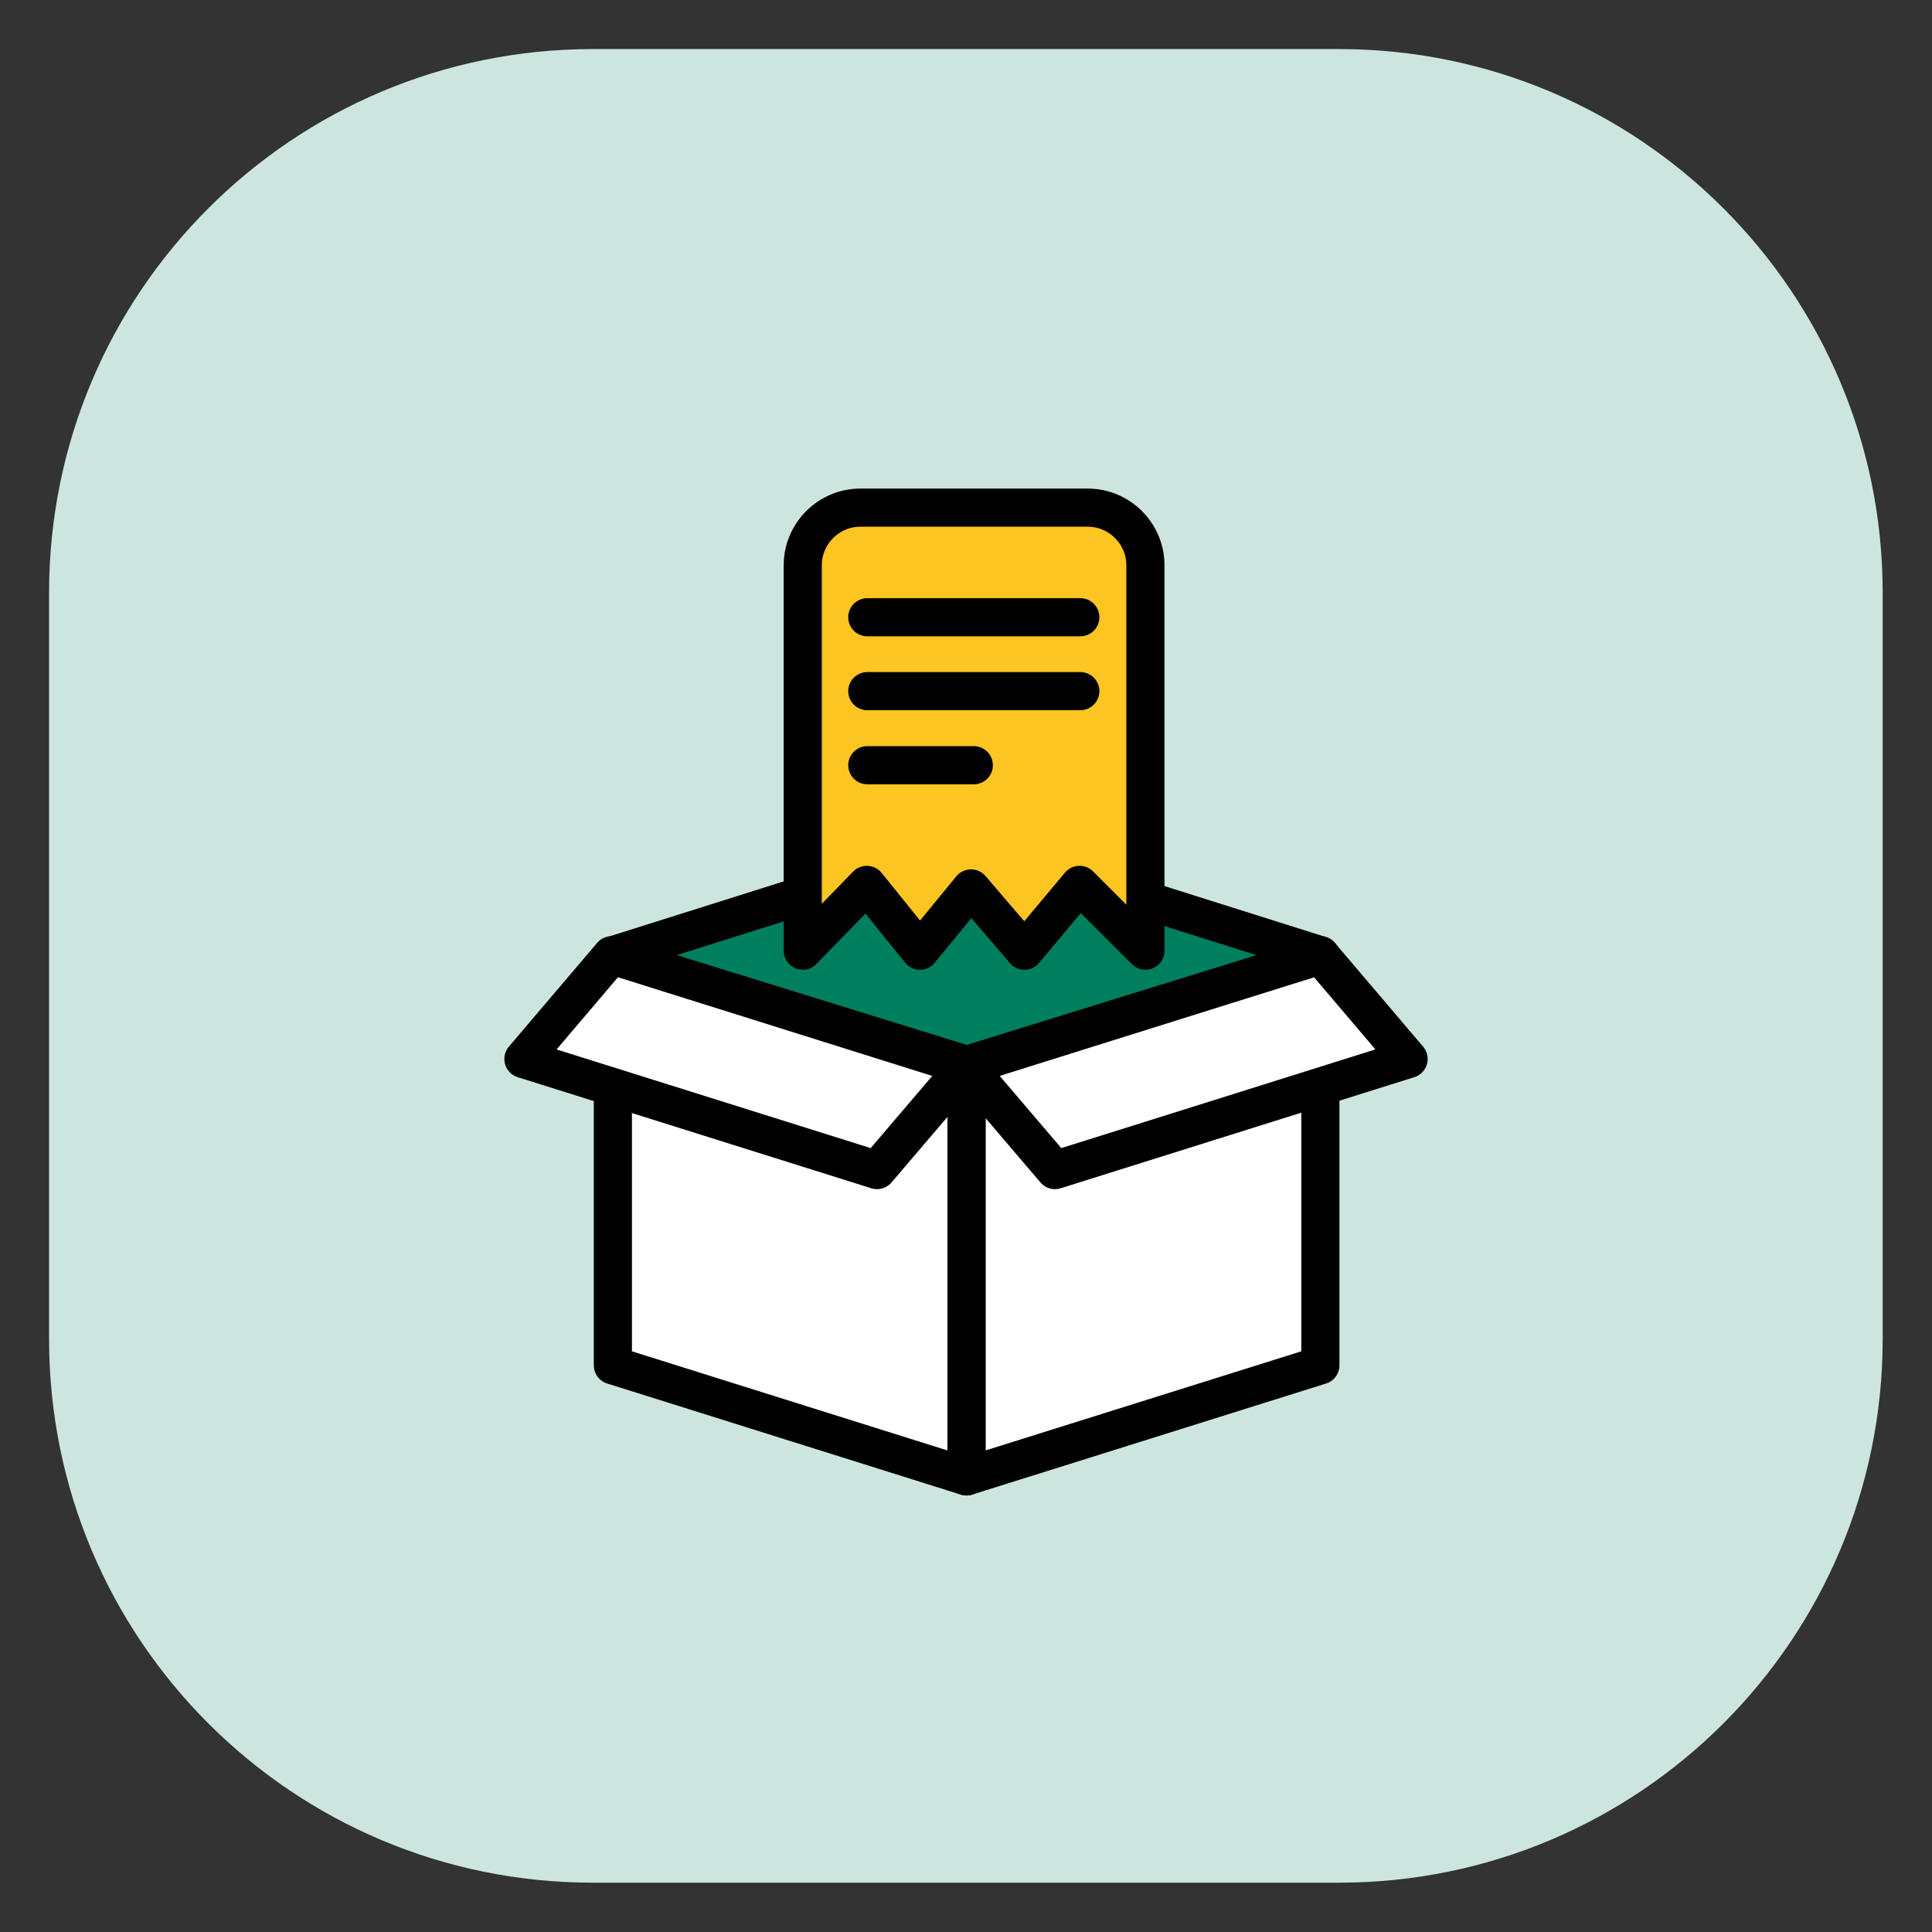
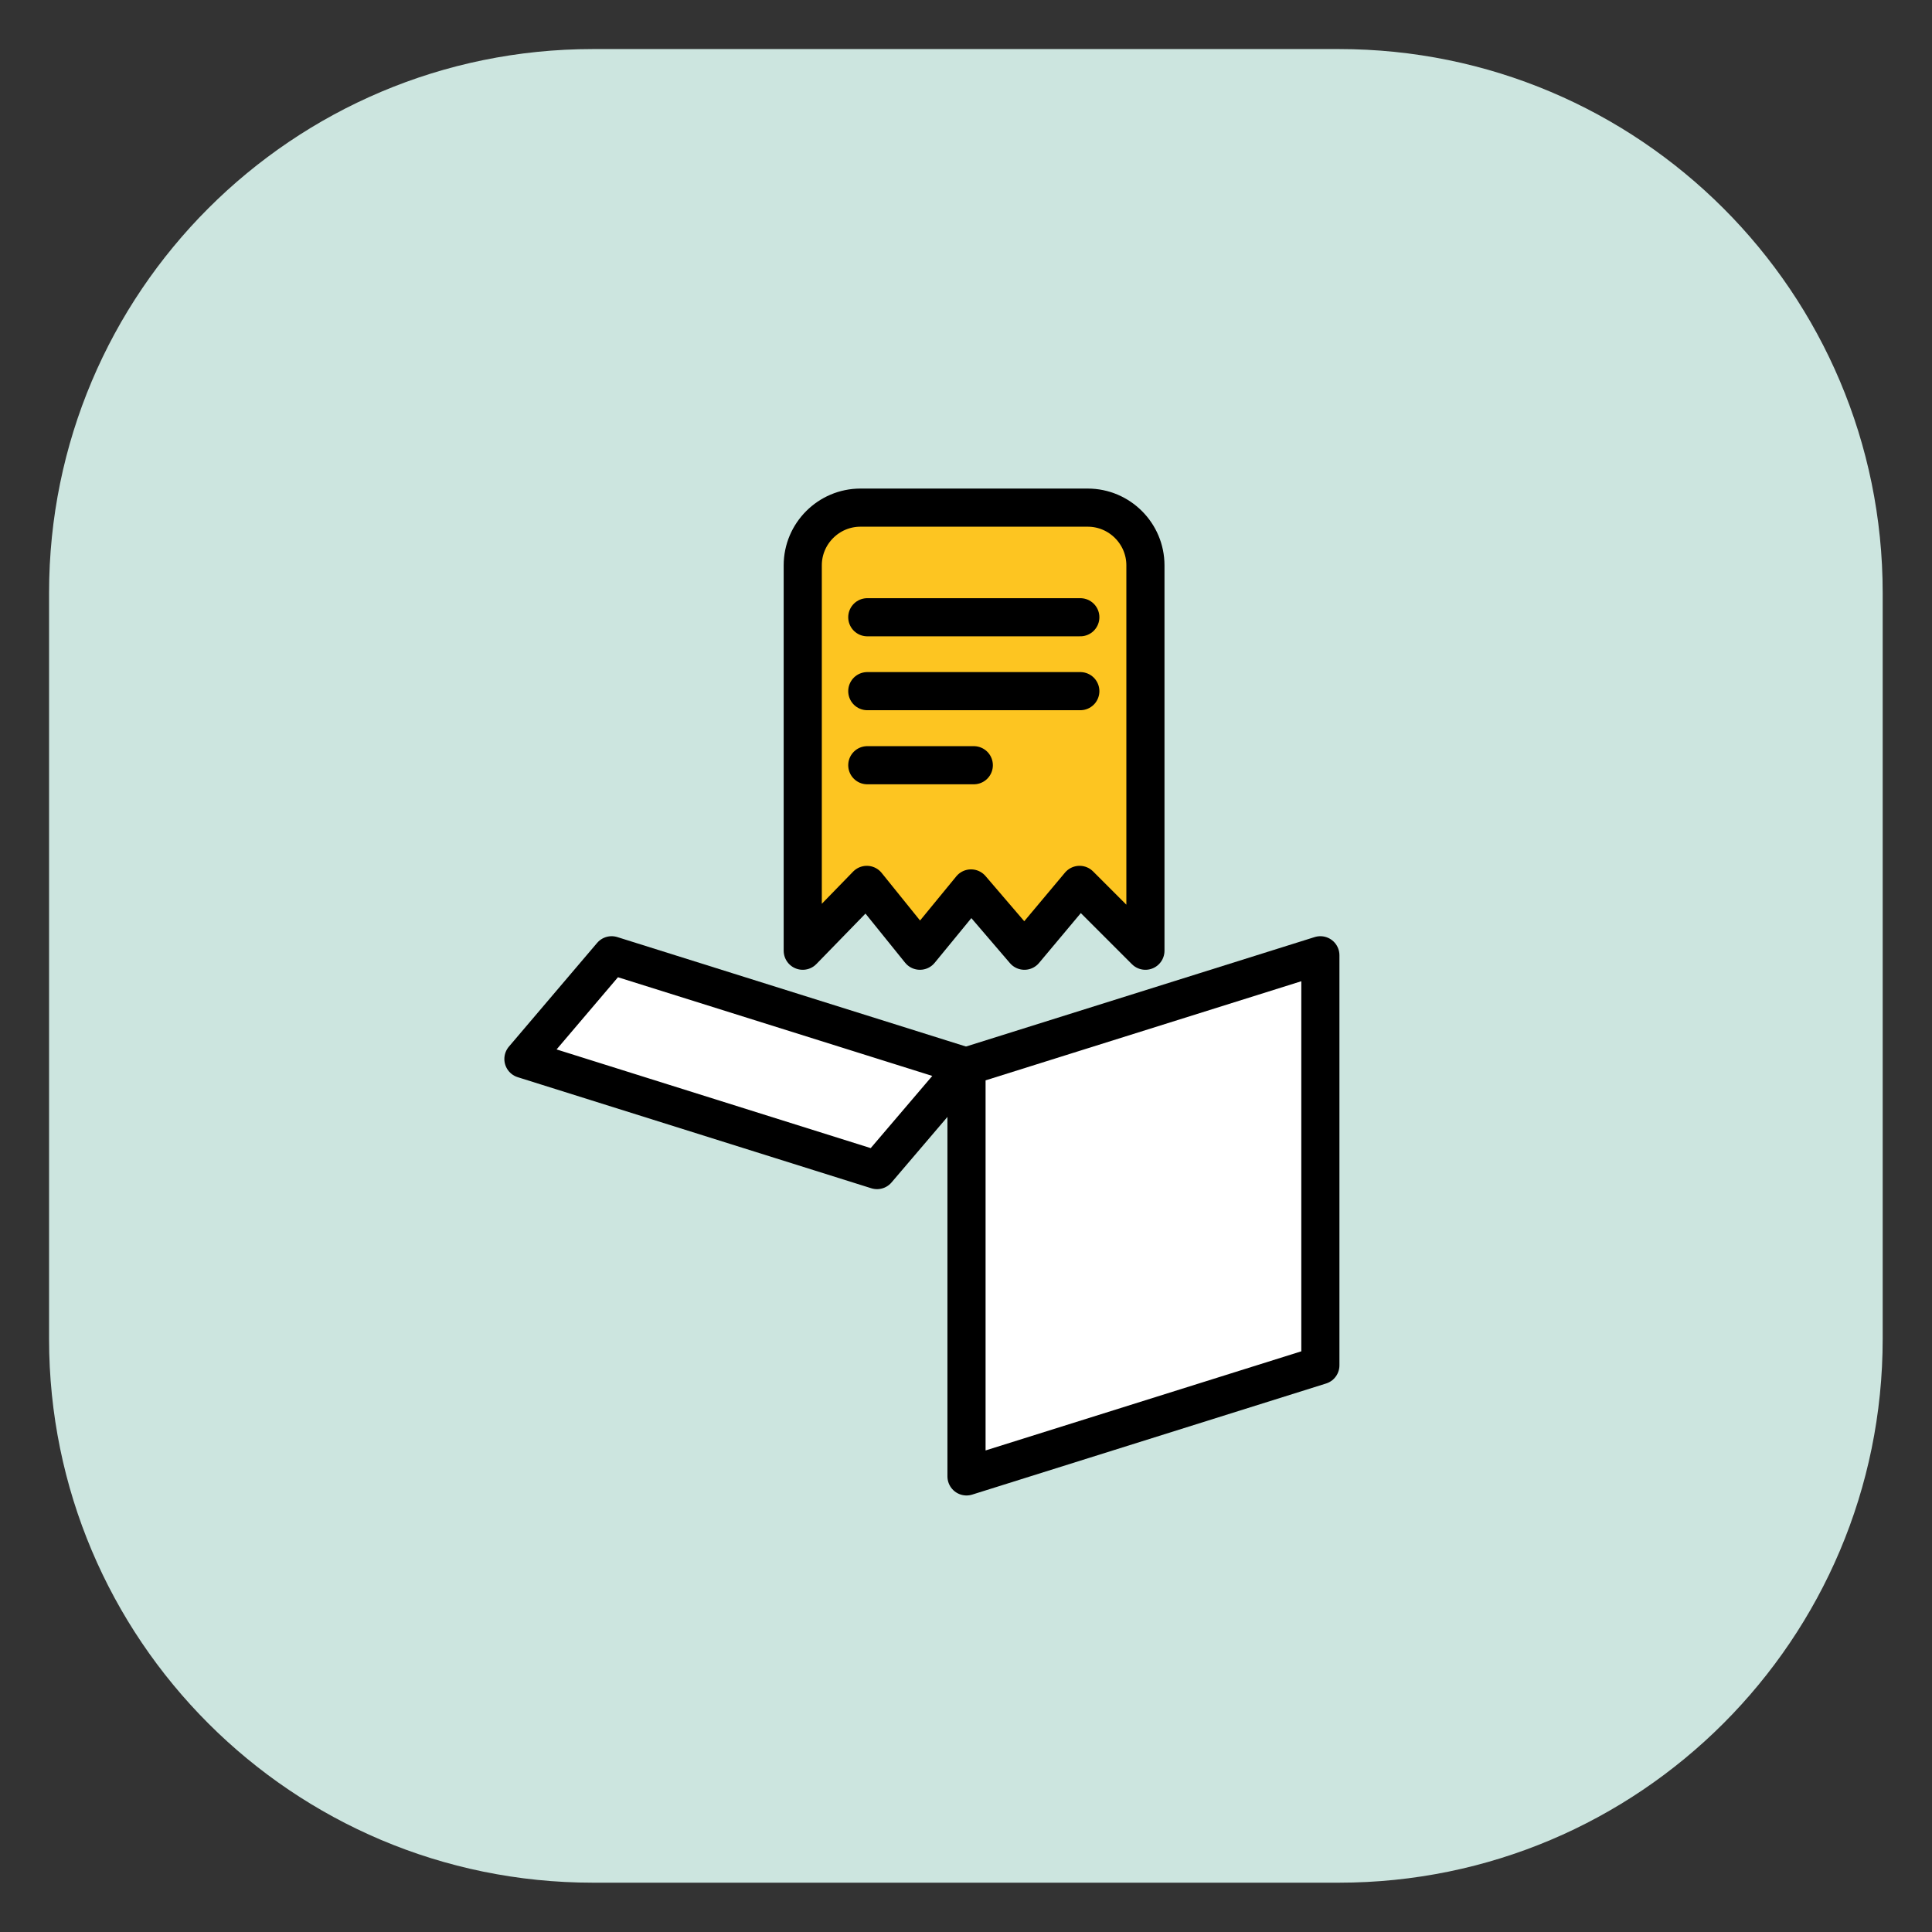
<svg xmlns="http://www.w3.org/2000/svg" width="76" height="76" viewBox="0 0 76 76" fill="none">
  <rect x="0" y="0" width="76" height="76" fill="#333333" stroke="none" />
  <path d="M52.67 1.93H23.32C11.506 1.93 1.93 11.506 1.93 23.32V52.67C1.93 64.483 11.506 74.06 23.32 74.06H52.67C64.483 74.06 74.06 64.483 74.06 52.67V23.32C74.06 11.506 64.483 1.93 52.67 1.93Z" fill="#CCE5DF" />
  <path d="M51.94 37.578L38.02 41.948V58.078L51.94 53.708V37.578Z" fill="white" stroke="black" stroke-width="1.5" stroke-linecap="round" stroke-linejoin="round" />
-   <path d="M51.94 37.578L38.02 41.948L41.499 46.028L55.41 41.658L51.94 37.578Z" fill="white" stroke="black" stroke-width="1.5" stroke-linecap="round" stroke-linejoin="round" />
-   <path d="M24.109 37.578L38.019 41.948V58.078L24.109 53.708V37.578Z" fill="white" stroke="black" stroke-width="1.5" stroke-linecap="round" stroke-linejoin="round" />
-   <path d="M38.029 41.888L24.109 37.578L38.029 33.188L51.939 37.578L38.029 41.888Z" fill="#007F5F" stroke="black" stroke-width="1.5" stroke-linecap="round" stroke-linejoin="round" />
  <path d="M24.06 37.578L37.98 41.948L34.5 46.028L20.59 41.658L24.06 37.578Z" fill="white" stroke="black" stroke-width="1.5" stroke-linecap="round" stroke-linejoin="round" />
  <path d="M45.058 37.399L42.468 34.809L40.298 37.399L38.198 34.949L36.188 37.399L34.098 34.809L31.578 37.399V22.239C31.578 20.989 32.598 19.969 33.848 19.969H42.788C44.038 19.969 45.058 20.989 45.058 22.239V37.399Z" fill="#FDC521" stroke="black" stroke-width="1.5" stroke-linecap="round" stroke-linejoin="round" />
  <path d="M34.117 24.281H42.497" stroke="black" stroke-width="1.5" stroke-linecap="round" stroke-linejoin="round" />
  <path d="M34.117 27.188H42.497" stroke="black" stroke-width="1.5" stroke-linecap="round" stroke-linejoin="round" />
  <path d="M34.117 30.102H38.307" stroke="black" stroke-width="1.5" stroke-linecap="round" stroke-linejoin="round" />
</svg>